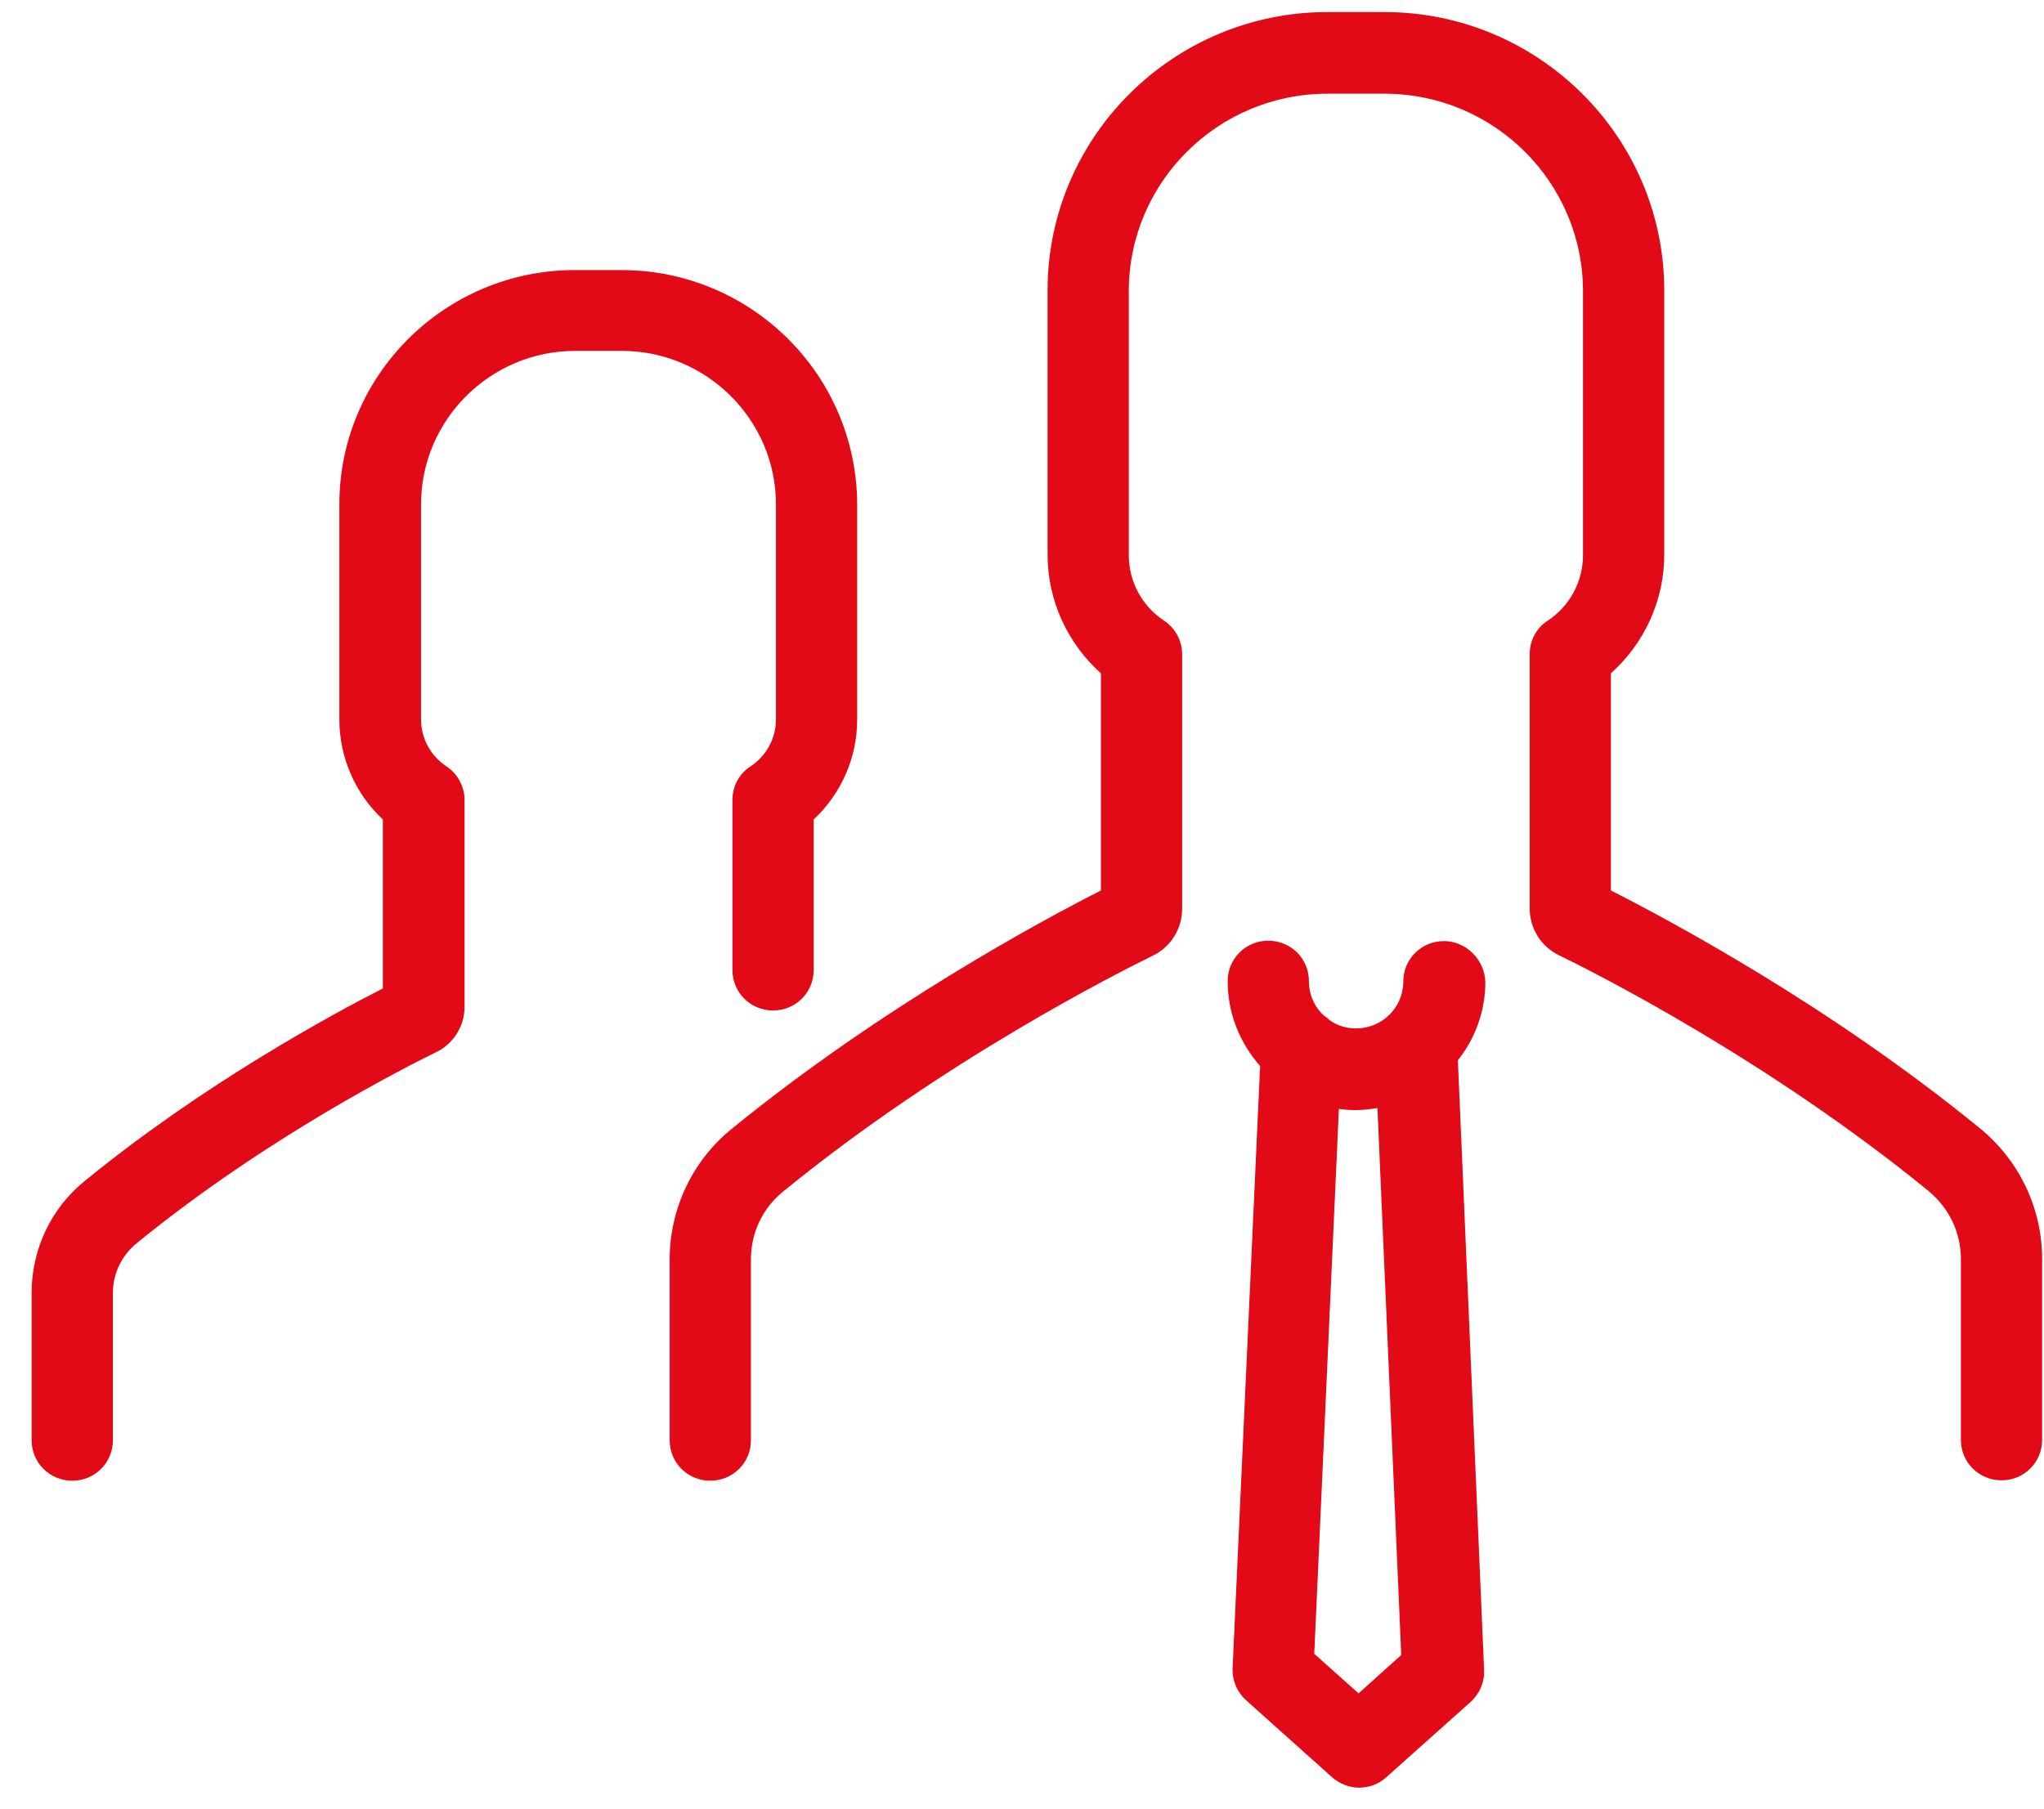
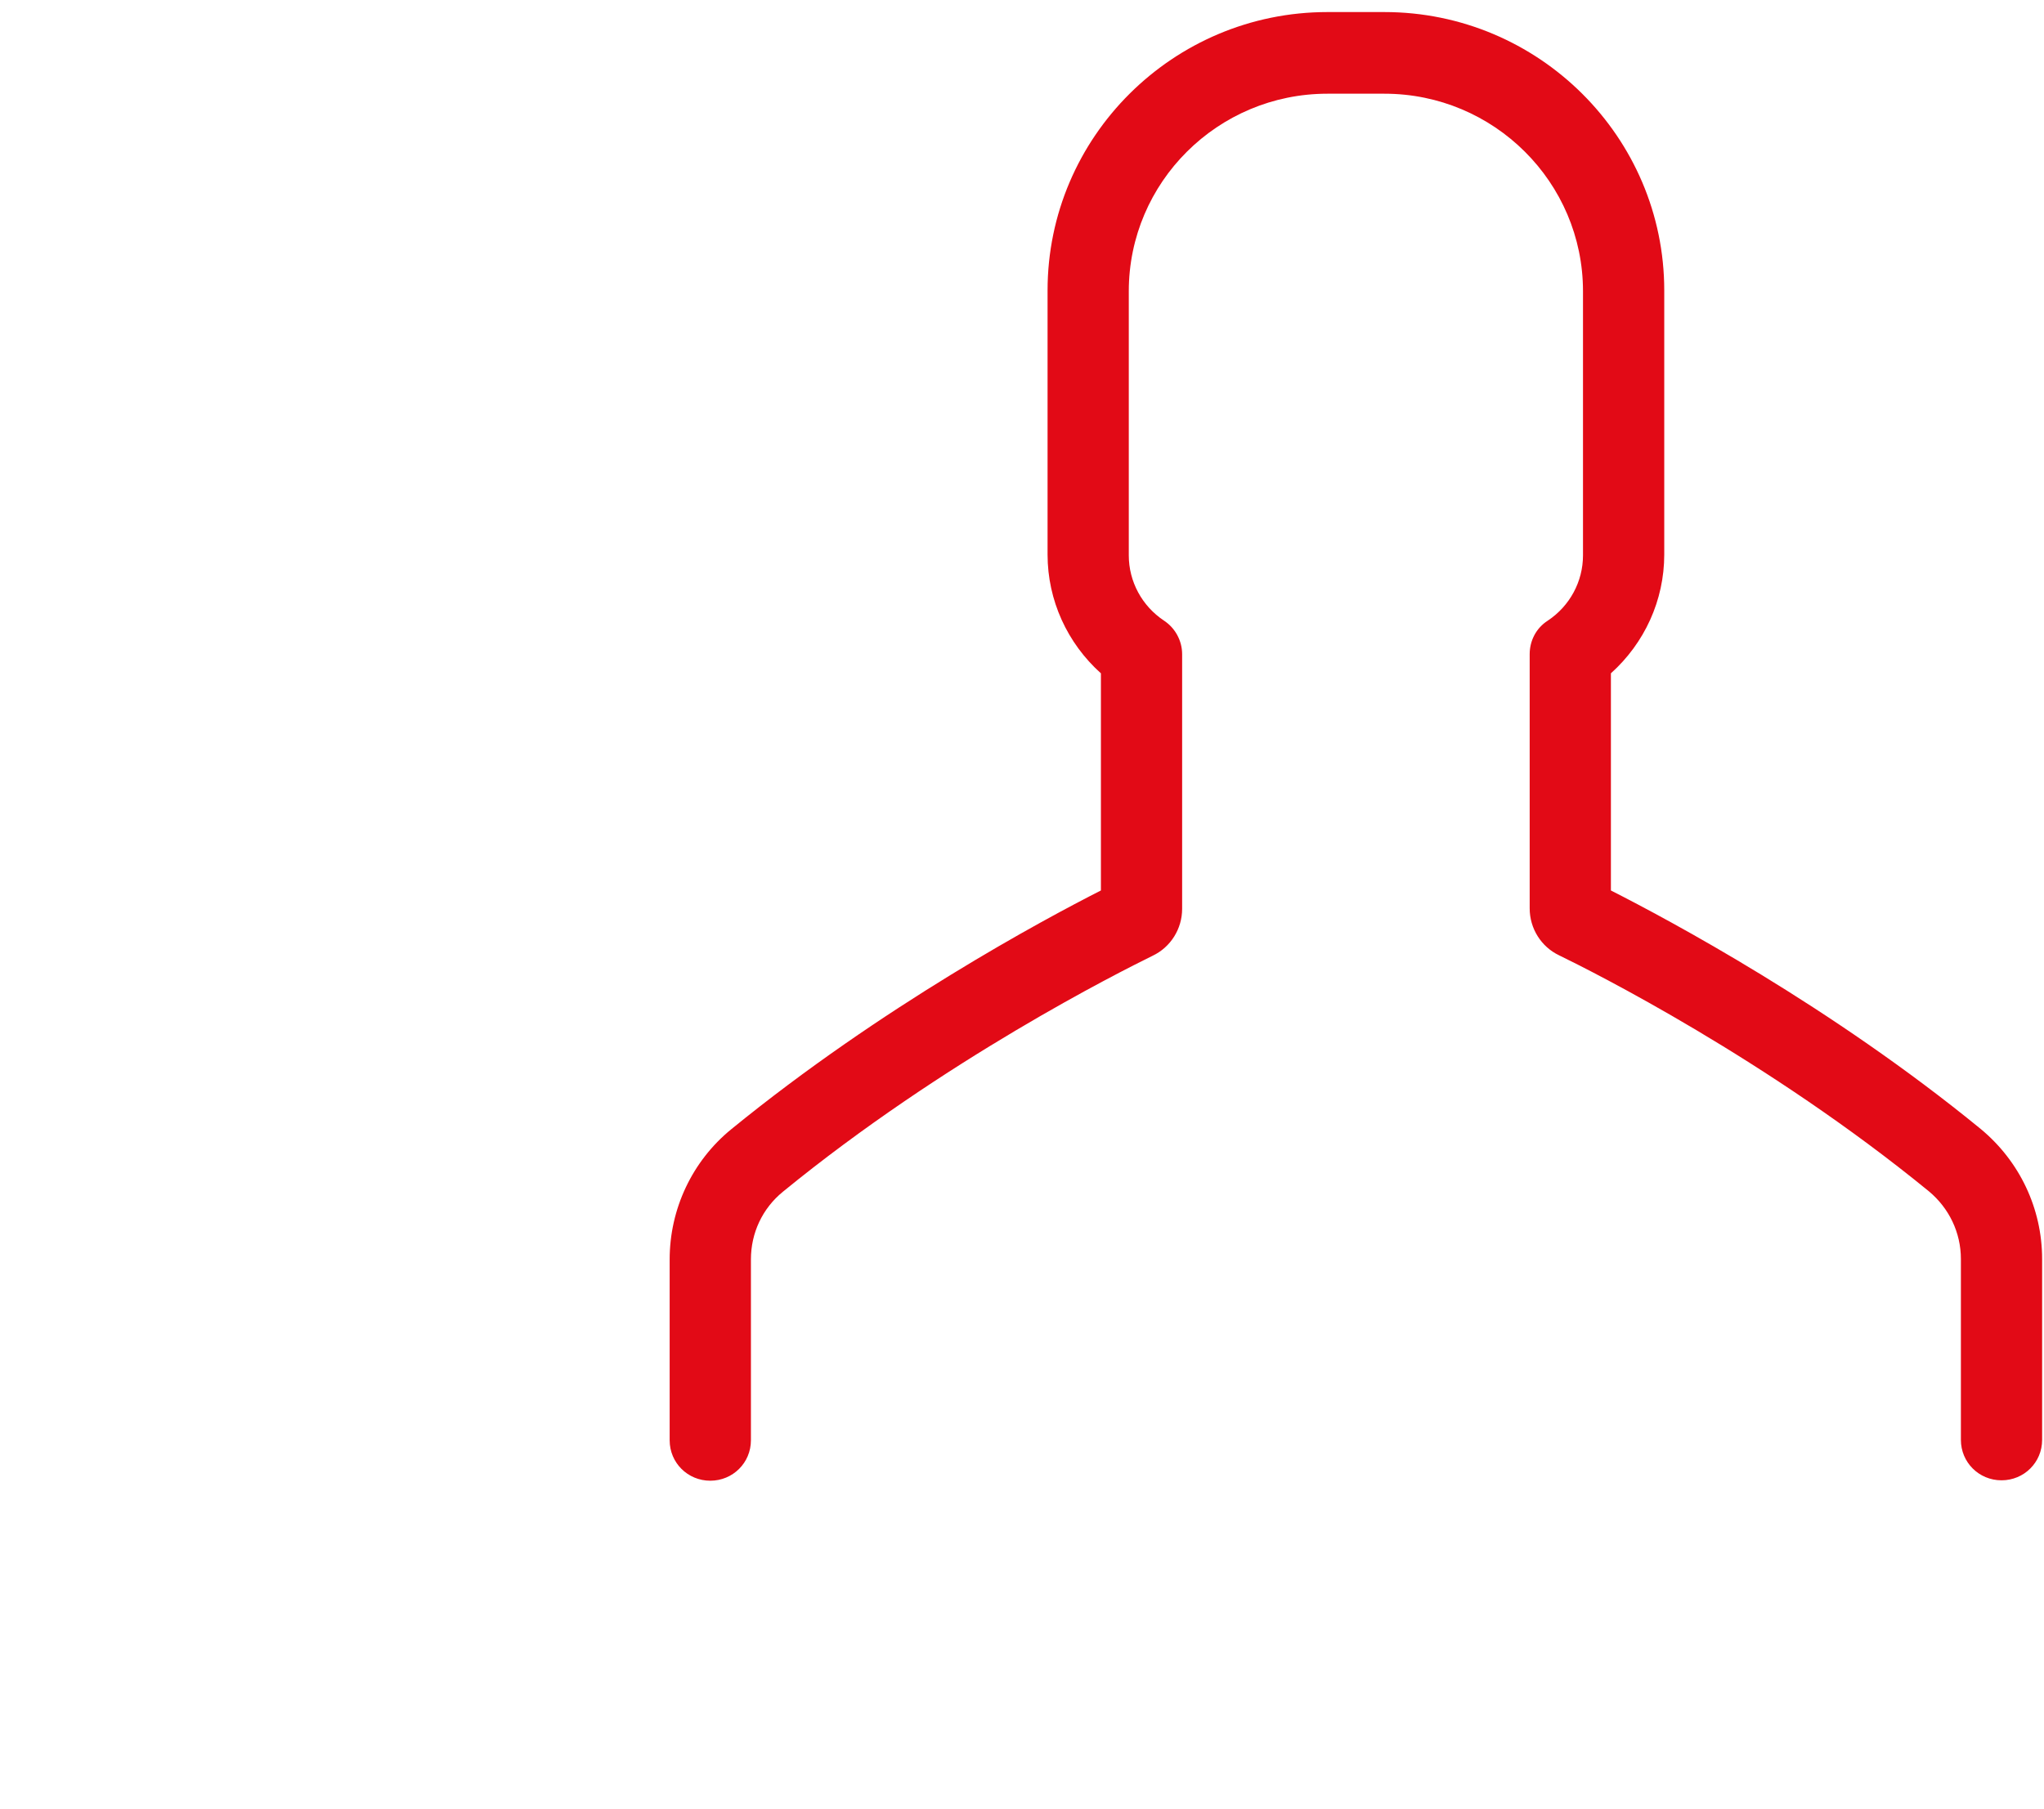
<svg xmlns="http://www.w3.org/2000/svg" width="61px" height="54px" viewBox="0 0 61 54" version="1.1">
  <title>Untitled</title>
  <desc>Created with Sketch.</desc>
  <defs />
  <g id="Page-1" stroke="none" stroke-width="1" fill="none" fill-rule="evenodd">
    <g id="icon_industries05" fill="#E20A16" fill-rule="nonzero">
      <path d="M21.822,33.708 C20.659,34.658 19.985,36.084 19.985,37.594 L19.985,42.992 C19.985,43.662 20.524,44.198 21.197,44.198 C21.871,44.198 22.41,43.662 22.41,42.992 L22.41,37.594 C22.41,36.803 22.753,36.071 23.365,35.572 C28.177,31.637 33.406,29.017 34.397,28.529 C34.936,28.274 35.279,27.726 35.279,27.128 L35.279,19.526 C35.279,19.123 35.071,18.746 34.74,18.527 C34.079,18.088 33.687,17.357 33.687,16.577 L33.687,8.694 C33.687,5.441 36.344,2.797 39.614,2.797 L41.316,2.797 C44.585,2.797 47.242,5.441 47.242,8.694 L47.242,16.577 C47.242,17.357 46.85,18.088 46.189,18.527 C45.846,18.746 45.651,19.123 45.651,19.526 L45.651,27.116 C45.651,27.713 45.993,28.262 46.532,28.517 C47.536,29.005 52.753,31.624 57.565,35.56 C58.165,36.059 58.52,36.79 58.52,37.582 L58.52,42.98 C58.52,43.65 59.059,44.186 59.732,44.186 C60.406,44.186 60.944,43.65 60.944,42.98 L60.944,37.582 C60.944,36.071 60.271,34.658 59.108,33.696 C54.626,30.028 49.801,27.457 48.075,26.58 L48.075,20.098 C49.079,19.197 49.667,17.918 49.667,16.553 L49.667,8.67 C49.667,4.089 45.92,0.36 41.316,0.36 L39.614,0.36 C35.01,0.36 31.263,4.089 31.263,8.67 L31.263,16.553 C31.263,17.918 31.851,19.197 32.855,20.098 L32.855,26.58 C31.128,27.457 26.316,30.04 21.822,33.708 Z" id="Shape" />
-       <path d="M18.54,8.061 L17.157,8.061 C13.287,8.061 10.128,11.192 10.128,15.054 L10.128,21.475 C10.128,22.62 10.606,23.693 11.426,24.46 L11.426,29.504 C9.92,30.272 6.087,32.343 2.524,35.255 C1.52,36.071 0.944,37.29 0.944,38.593 L0.944,42.992 C0.944,43.662 1.483,44.198 2.157,44.198 C2.83,44.198 3.369,43.662 3.369,42.992 L3.369,38.593 C3.369,38.021 3.626,37.485 4.067,37.119 C7.973,33.927 12.197,31.807 13.018,31.405 C13.532,31.161 13.863,30.625 13.863,30.065 L13.863,23.875 C13.863,23.473 13.655,23.096 13.324,22.876 C12.846,22.559 12.565,22.035 12.565,21.475 L12.565,15.054 C12.565,12.532 14.634,10.473 17.169,10.473 L18.553,10.473 C21.087,10.473 23.157,12.532 23.157,15.054 L23.157,21.475 C23.157,22.035 22.875,22.559 22.398,22.876 C22.055,23.096 21.859,23.473 21.859,23.875 L21.859,28.956 C21.859,29.626 22.398,30.162 23.071,30.162 C23.744,30.162 24.283,29.626 24.283,28.956 L24.283,24.46 C25.104,23.693 25.581,22.62 25.581,21.475 L25.581,15.054 C25.569,11.192 22.422,8.061 18.54,8.061 Z" id="Shape" />
-       <path d="M43.091,28.091 C42.418,28.091 41.879,28.627 41.879,29.297 C41.879,30.077 41.242,30.698 40.471,30.698 C40.177,30.698 39.908,30.613 39.687,30.455 C39.638,30.406 39.577,30.357 39.516,30.321 C39.234,30.065 39.063,29.699 39.063,29.285 C39.063,28.615 38.524,28.079 37.85,28.079 C37.177,28.079 36.638,28.615 36.638,29.285 C36.638,30.26 37.006,31.137 37.606,31.819 L36.785,49.803 C36.773,50.168 36.92,50.509 37.189,50.753 L39.748,53.044 C39.981,53.251 40.275,53.36 40.557,53.36 C40.85,53.36 41.132,53.263 41.365,53.056 L43.887,50.802 C44.157,50.558 44.304,50.217 44.291,49.851 L43.508,31.649 C44.022,31.003 44.328,30.186 44.328,29.309 C44.304,28.639 43.753,28.091 43.091,28.091 Z M40.544,50.546 L39.222,49.364 L39.957,33.098 C40.116,33.123 40.287,33.135 40.446,33.135 C40.667,33.135 40.887,33.111 41.108,33.074 L41.818,49.401 L40.544,50.546 Z" id="Shape" />
    </g>
  </g>
</svg>